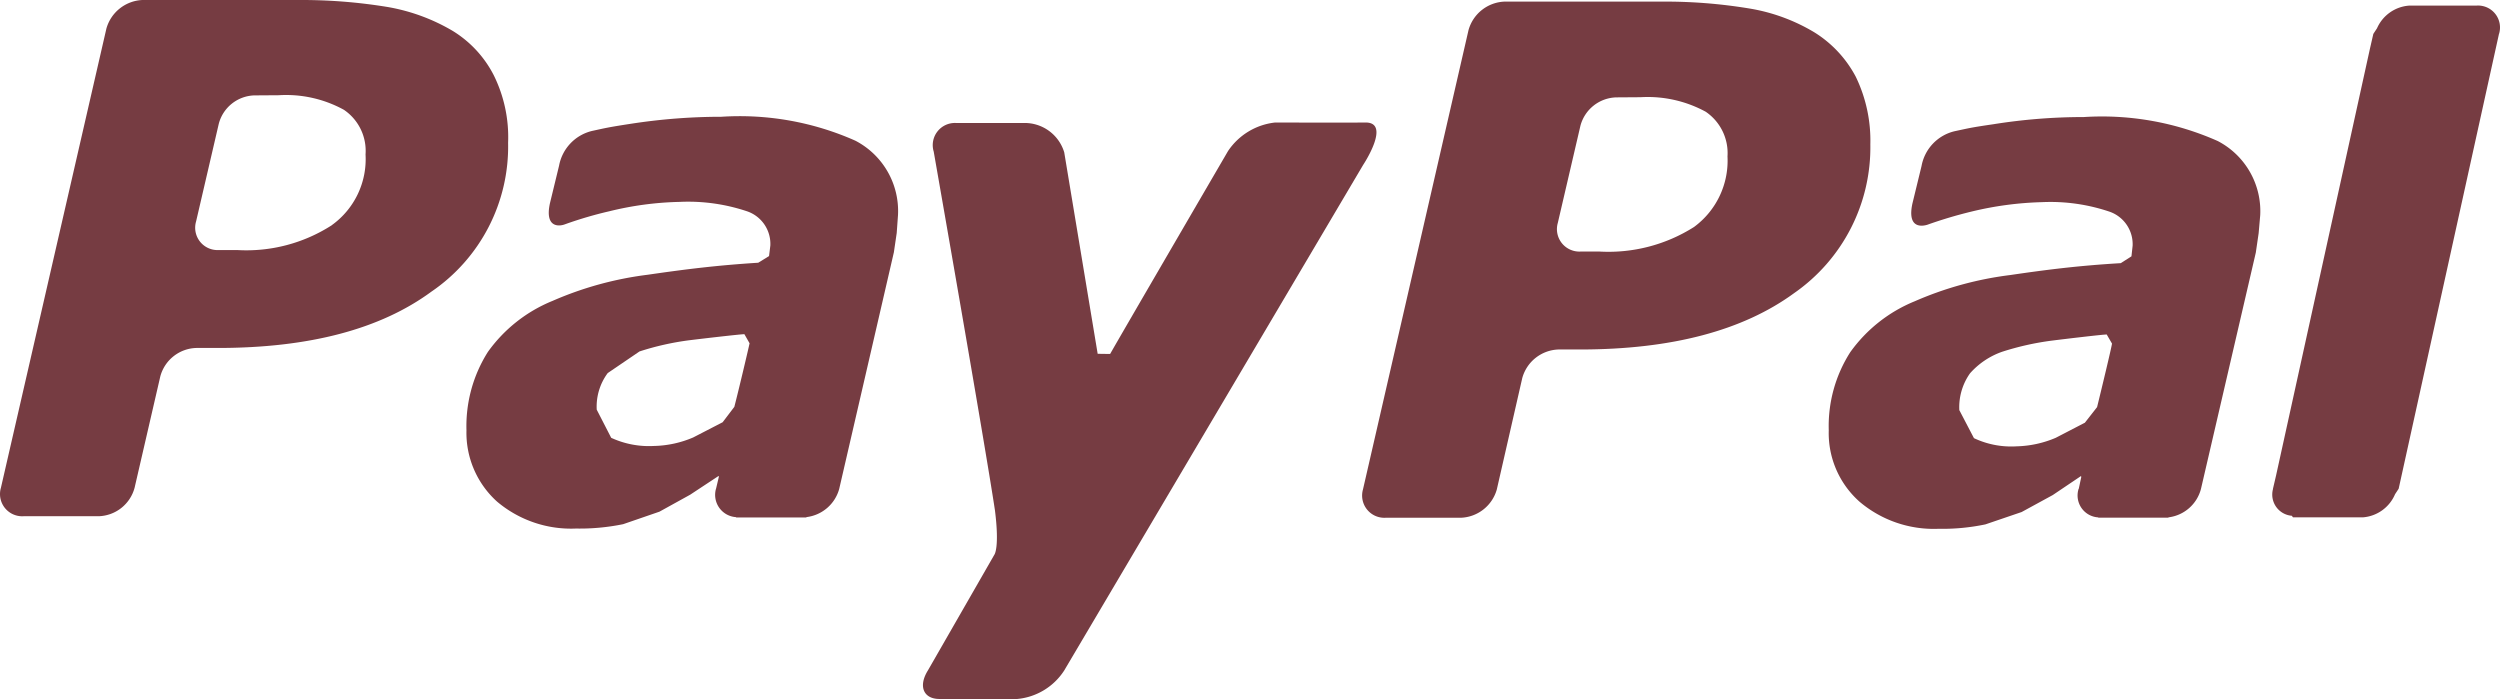
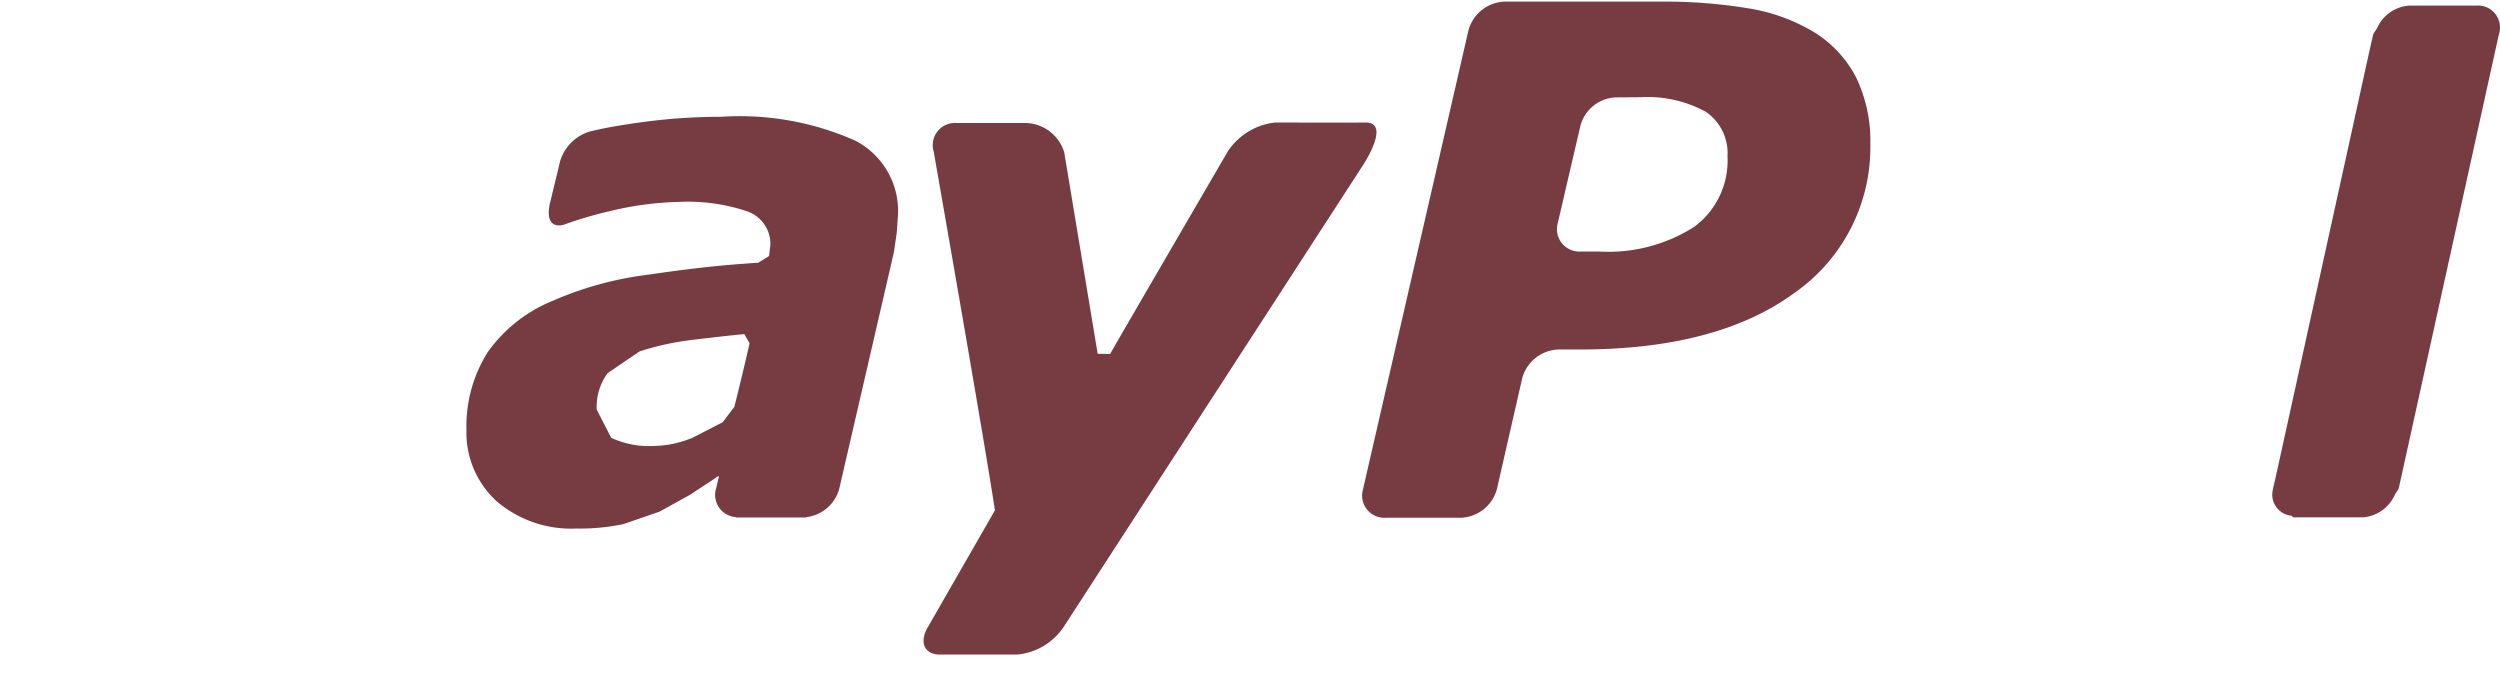
<svg xmlns="http://www.w3.org/2000/svg" width="88.314" height="24.692" viewBox="0 0 88.314 24.692">
  <g id="paypal" transform="translate(0.004 -1.637)">
    <g id="Gruppe_3238" data-name="Gruppe 3238" transform="translate(0 1.636)">
      <g id="Gruppe_3237" data-name="Gruppe 3237">
-         <path id="Pfad_506" data-name="Pfad 506" d="M17.436,21.883a3.943,3.943,0,0,0-1.447-1.561,6.78,6.78,0,0,0-2.3-.845,18.816,18.816,0,0,0-3.128-.247H5.028a1.386,1.386,0,0,0-1.274,1.011L.029,36.459a.784.784,0,0,0,.8,1.007h2.65a1.356,1.356,0,0,0,1.272-1.007l.909-3.937a1.357,1.357,0,0,1,1.27-1h.758c3.24,0,5.749-.666,7.551-1.992a6.2,6.2,0,0,0,2.706-5.255A4.928,4.928,0,0,0,17.436,21.883Zm-5.714,5.3a5.572,5.572,0,0,1-3.35.88H7.723a.789.789,0,0,1-.8-1.011l.8-3.443A1.341,1.341,0,0,1,8.977,22.6l.868-.006a4.24,4.24,0,0,1,2.3.515,1.752,1.752,0,0,1,.764,1.579,2.868,2.868,0,0,1-1.187,2.492Z" transform="translate(0 -19.229)" fill="#763c42" />
-       </g>
+         </g>
    </g>
    <g id="Gruppe_3244" data-name="Gruppe 3244" transform="translate(16.474 5.762)">
      <g id="Gruppe_3243" data-name="Gruppe 3243">
        <path id="Pfad_509" data-name="Pfad 509" d="M22.275,22.212a10.056,10.056,0,0,0-4.736-.845,20.929,20.929,0,0,0-3.205.249c-.793.122-.87.145-1.359.251a1.554,1.554,0,0,0-1.166,1.225l-.324,1.334c-.183.851.307.818.511.747a13.771,13.771,0,0,1,1.584-.467,11.359,11.359,0,0,1,2.482-.332,6.541,6.541,0,0,1,2.41.34,1.217,1.217,0,0,1,.8,1.2l-.046.374-.382.235c-1.5.095-2.59.234-3.908.425a12.121,12.121,0,0,0-3.36.924,5.223,5.223,0,0,0-2.281,1.8,4.9,4.9,0,0,0-.758,2.771A3.274,3.274,0,0,0,9.616,34.96a4.051,4.051,0,0,0,2.792.953,7.618,7.618,0,0,0,1.664-.154l1.283-.442,1.086-.6,1-.66.014.019-.1.425-.006.017h0a.788.788,0,0,0,.708.992l.01.012h2.461l.035-.015a1.37,1.37,0,0,0,1.141-.992l1.932-8.362.1-.681.046-.639a2.8,2.8,0,0,0-1.507-2.621ZM18,31.614l-.413.544-1.042.538a3.711,3.711,0,0,1-1.386.3,3.179,3.179,0,0,1-1.509-.288l-.511-.994a1.986,1.986,0,0,1,.388-1.293l1.123-.764a9.714,9.714,0,0,1,1.746-.394c.606-.075,1.8-.212,1.959-.216l.183.322C18.5,29.553,18.165,30.974,18,31.614Z" transform="translate(-8.537 -21.367)" fill="#763c42" />
      </g>
    </g>
    <g id="Gruppe_3246" data-name="Gruppe 3246" transform="translate(64.601 5.772)">
      <g id="Gruppe_3245" data-name="Gruppe 3245">
-         <path id="Pfad_510" data-name="Pfad 510" d="M47.213,22.219a10.075,10.075,0,0,0-4.734-.847,20.188,20.188,0,0,0-3.2.255c-.8.116-.869.141-1.359.245A1.549,1.549,0,0,0,36.75,23.1l-.324,1.332c-.181.851.3.812.521.747a15.7,15.7,0,0,1,1.571-.469,11.851,11.851,0,0,1,2.488-.332,6.507,6.507,0,0,1,2.4.342,1.215,1.215,0,0,1,.8,1.2l-.041.372-.378.241c-1.519.091-2.607.23-3.912.421a12.125,12.125,0,0,0-3.362.924,5.218,5.218,0,0,0-2.281,1.8,4.841,4.841,0,0,0-.76,2.76,3.237,3.237,0,0,0,1.085,2.52,4.055,4.055,0,0,0,2.787.959,7.382,7.382,0,0,0,1.662-.156l1.279-.436,1.1-.6.992-.668.017.021-.091.428-.01.008v.008a.775.775,0,0,0,.7.992v.01h2.459l.041-.014a1.356,1.356,0,0,0,1.127-1l1.938-8.35.1-.685.056-.641A2.791,2.791,0,0,0,47.213,22.219Zm-4.263,9.4-.43.55-1.032.535a3.753,3.753,0,0,1-1.38.3,3.086,3.086,0,0,1-1.507-.289l-.517-.99a2.071,2.071,0,0,1,.378-1.3,2.715,2.715,0,0,1,1.135-.762,9.843,9.843,0,0,1,1.745-.392c.6-.075,1.795-.216,1.949-.218l.187.322c-.028.187-.369,1.6-.528,2.246Z" transform="translate(-33.475 -21.372)" fill="#763c42" />
-       </g>
+         </g>
    </g>
    <g id="Gruppe_3248" data-name="Gruppe 3248" transform="translate(48.117 1.694)">
      <g id="Gruppe_3247" data-name="Gruppe 3247">
        <path id="Pfad_511" data-name="Pfad 511" d="M42.37,21.914a4.1,4.1,0,0,0-1.459-1.567,6.5,6.5,0,0,0-2.3-.845,18.216,18.216,0,0,0-3.117-.243H29.953a1.377,1.377,0,0,0-1.264,1.007L24.961,36.492a.785.785,0,0,0,.8,1h2.654a1.374,1.374,0,0,0,1.274-1l.9-3.939a1.374,1.374,0,0,1,1.274-1.005h.758c3.244,0,5.759-.668,7.569-1.99A6.272,6.272,0,0,0,42.884,24.3a5.169,5.169,0,0,0-.514-2.386ZM36.656,27.22a5.642,5.642,0,0,1-3.342.868h-.66a.793.793,0,0,1-.811-1.009l.8-3.437a1.347,1.347,0,0,1,1.266-1l.859-.006a4.289,4.289,0,0,1,2.3.513,1.767,1.767,0,0,1,.77,1.579,2.908,2.908,0,0,1-1.182,2.492Z" transform="translate(-24.934 -19.259)" fill="#763c42" />
      </g>
    </g>
    <g id="Gruppe_3250" data-name="Gruppe 3250" transform="translate(80.271 1.839)">
      <g id="Gruppe_3249" data-name="Gruppe 3249">
        <path id="Pfad_512" data-name="Pfad 512" d="M49.6,20.33a.775.775,0,0,0-.8-1H46.429a1.344,1.344,0,0,0-1.139.8l-.131.2-.12.525-3.317,15.08-.108.463v.012a.751.751,0,0,0,.666.942l.041.056h2.464a1.346,1.346,0,0,0,1.142-.818l.127-.193L49.6,20.32Z" transform="translate(-41.595 -19.334)" fill="#763c42" />
      </g>
    </g>
    <g id="Gruppe_3252" data-name="Gruppe 3252" transform="translate(32.601 5.965)">
      <g id="Gruppe_3251" data-name="Gruppe 3251">
-         <path id="Pfad_513" data-name="Pfad 513" d="M32.511,21.472c-.627.008-3.177,0-3.177,0a2.3,2.3,0,0,0-1.667,1.011s-3.794,6.511-4.163,7.165l-.44-.006-1.181-7.115a1.459,1.459,0,0,0-1.444-1.038H18.065a.783.783,0,0,0-.793,1.011s1.8,10.257,2.163,12.671c.168,1.332-.021,1.569-.021,1.569l-2.347,4.087c-.347.556-.16,1.009.409,1.009H20.22a2.218,2.218,0,0,0,1.662-1.007L32.439,22.975S33.454,21.451,32.511,21.472Z" transform="translate(-16.893 -21.472)" fill="#763c42" />
+         <path id="Pfad_513" data-name="Pfad 513" d="M32.511,21.472c-.627.008-3.177,0-3.177,0a2.3,2.3,0,0,0-1.667,1.011s-3.794,6.511-4.163,7.165l-.44-.006-1.181-7.115a1.459,1.459,0,0,0-1.444-1.038H18.065a.783.783,0,0,0-.793,1.011s1.8,10.257,2.163,12.671l-2.347,4.087c-.347.556-.16,1.009.409,1.009H20.22a2.218,2.218,0,0,0,1.662-1.007L32.439,22.975S33.454,21.451,32.511,21.472Z" transform="translate(-16.893 -21.472)" fill="#763c42" />
      </g>
    </g>
  </g>
</svg>